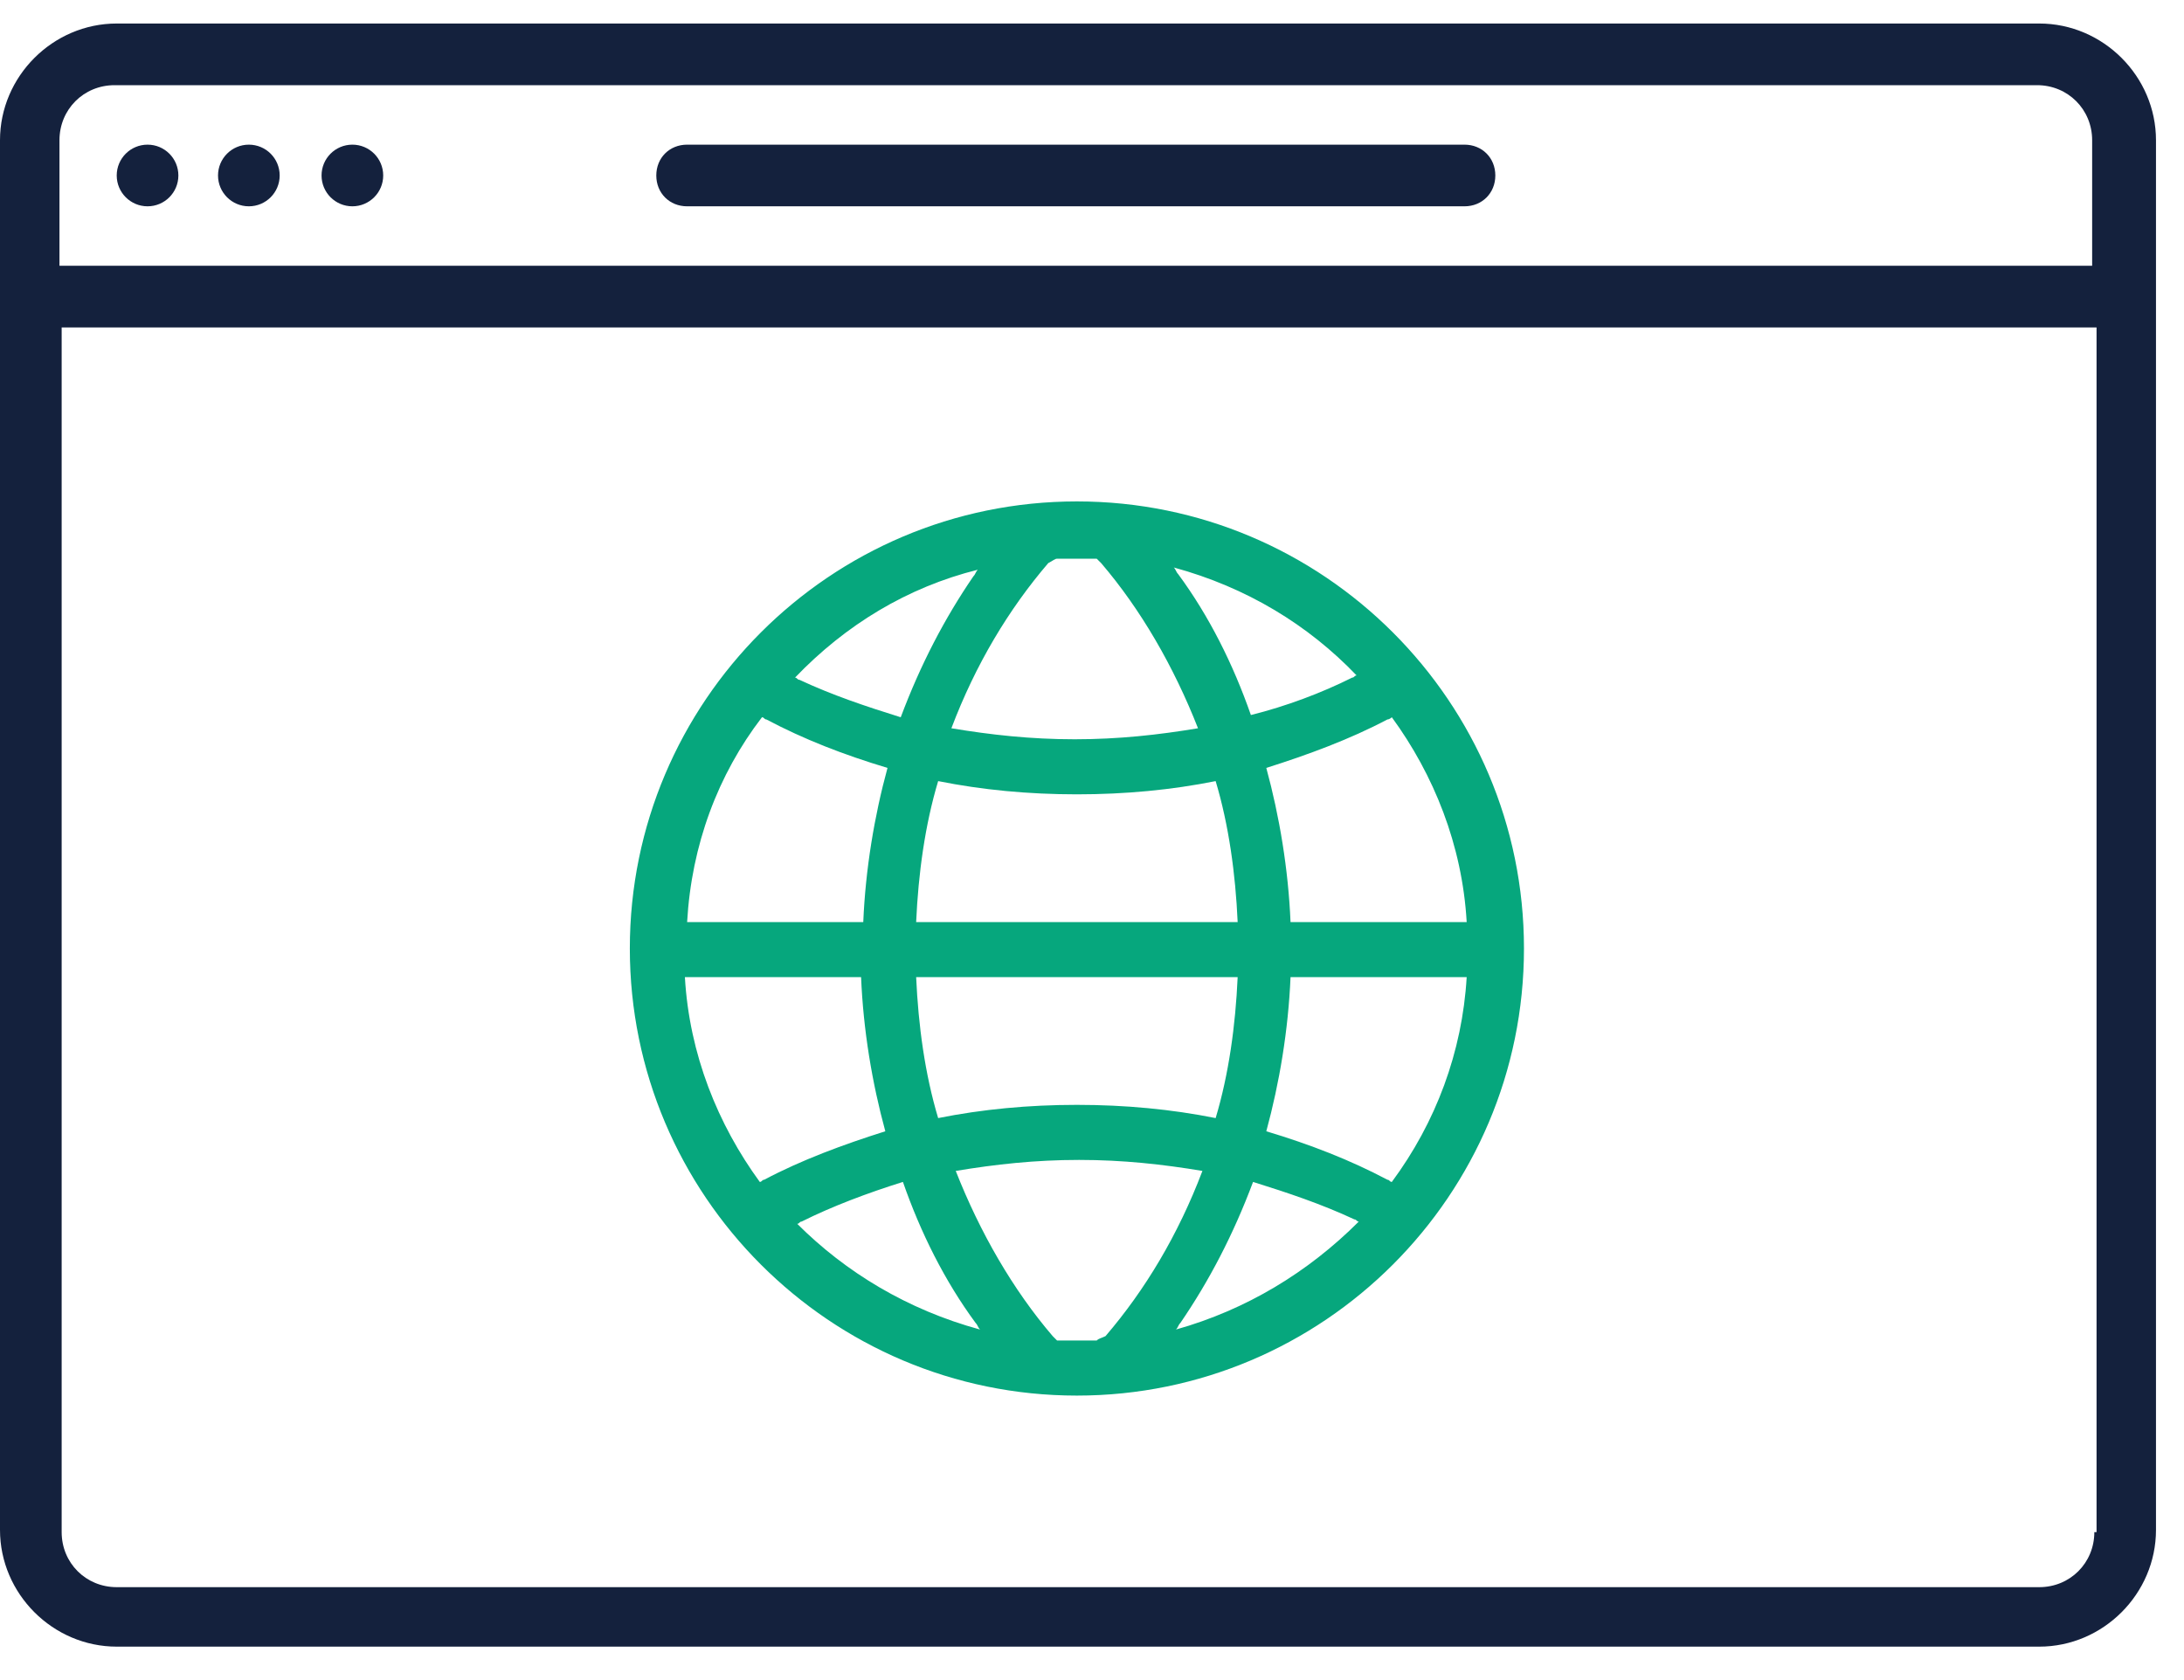
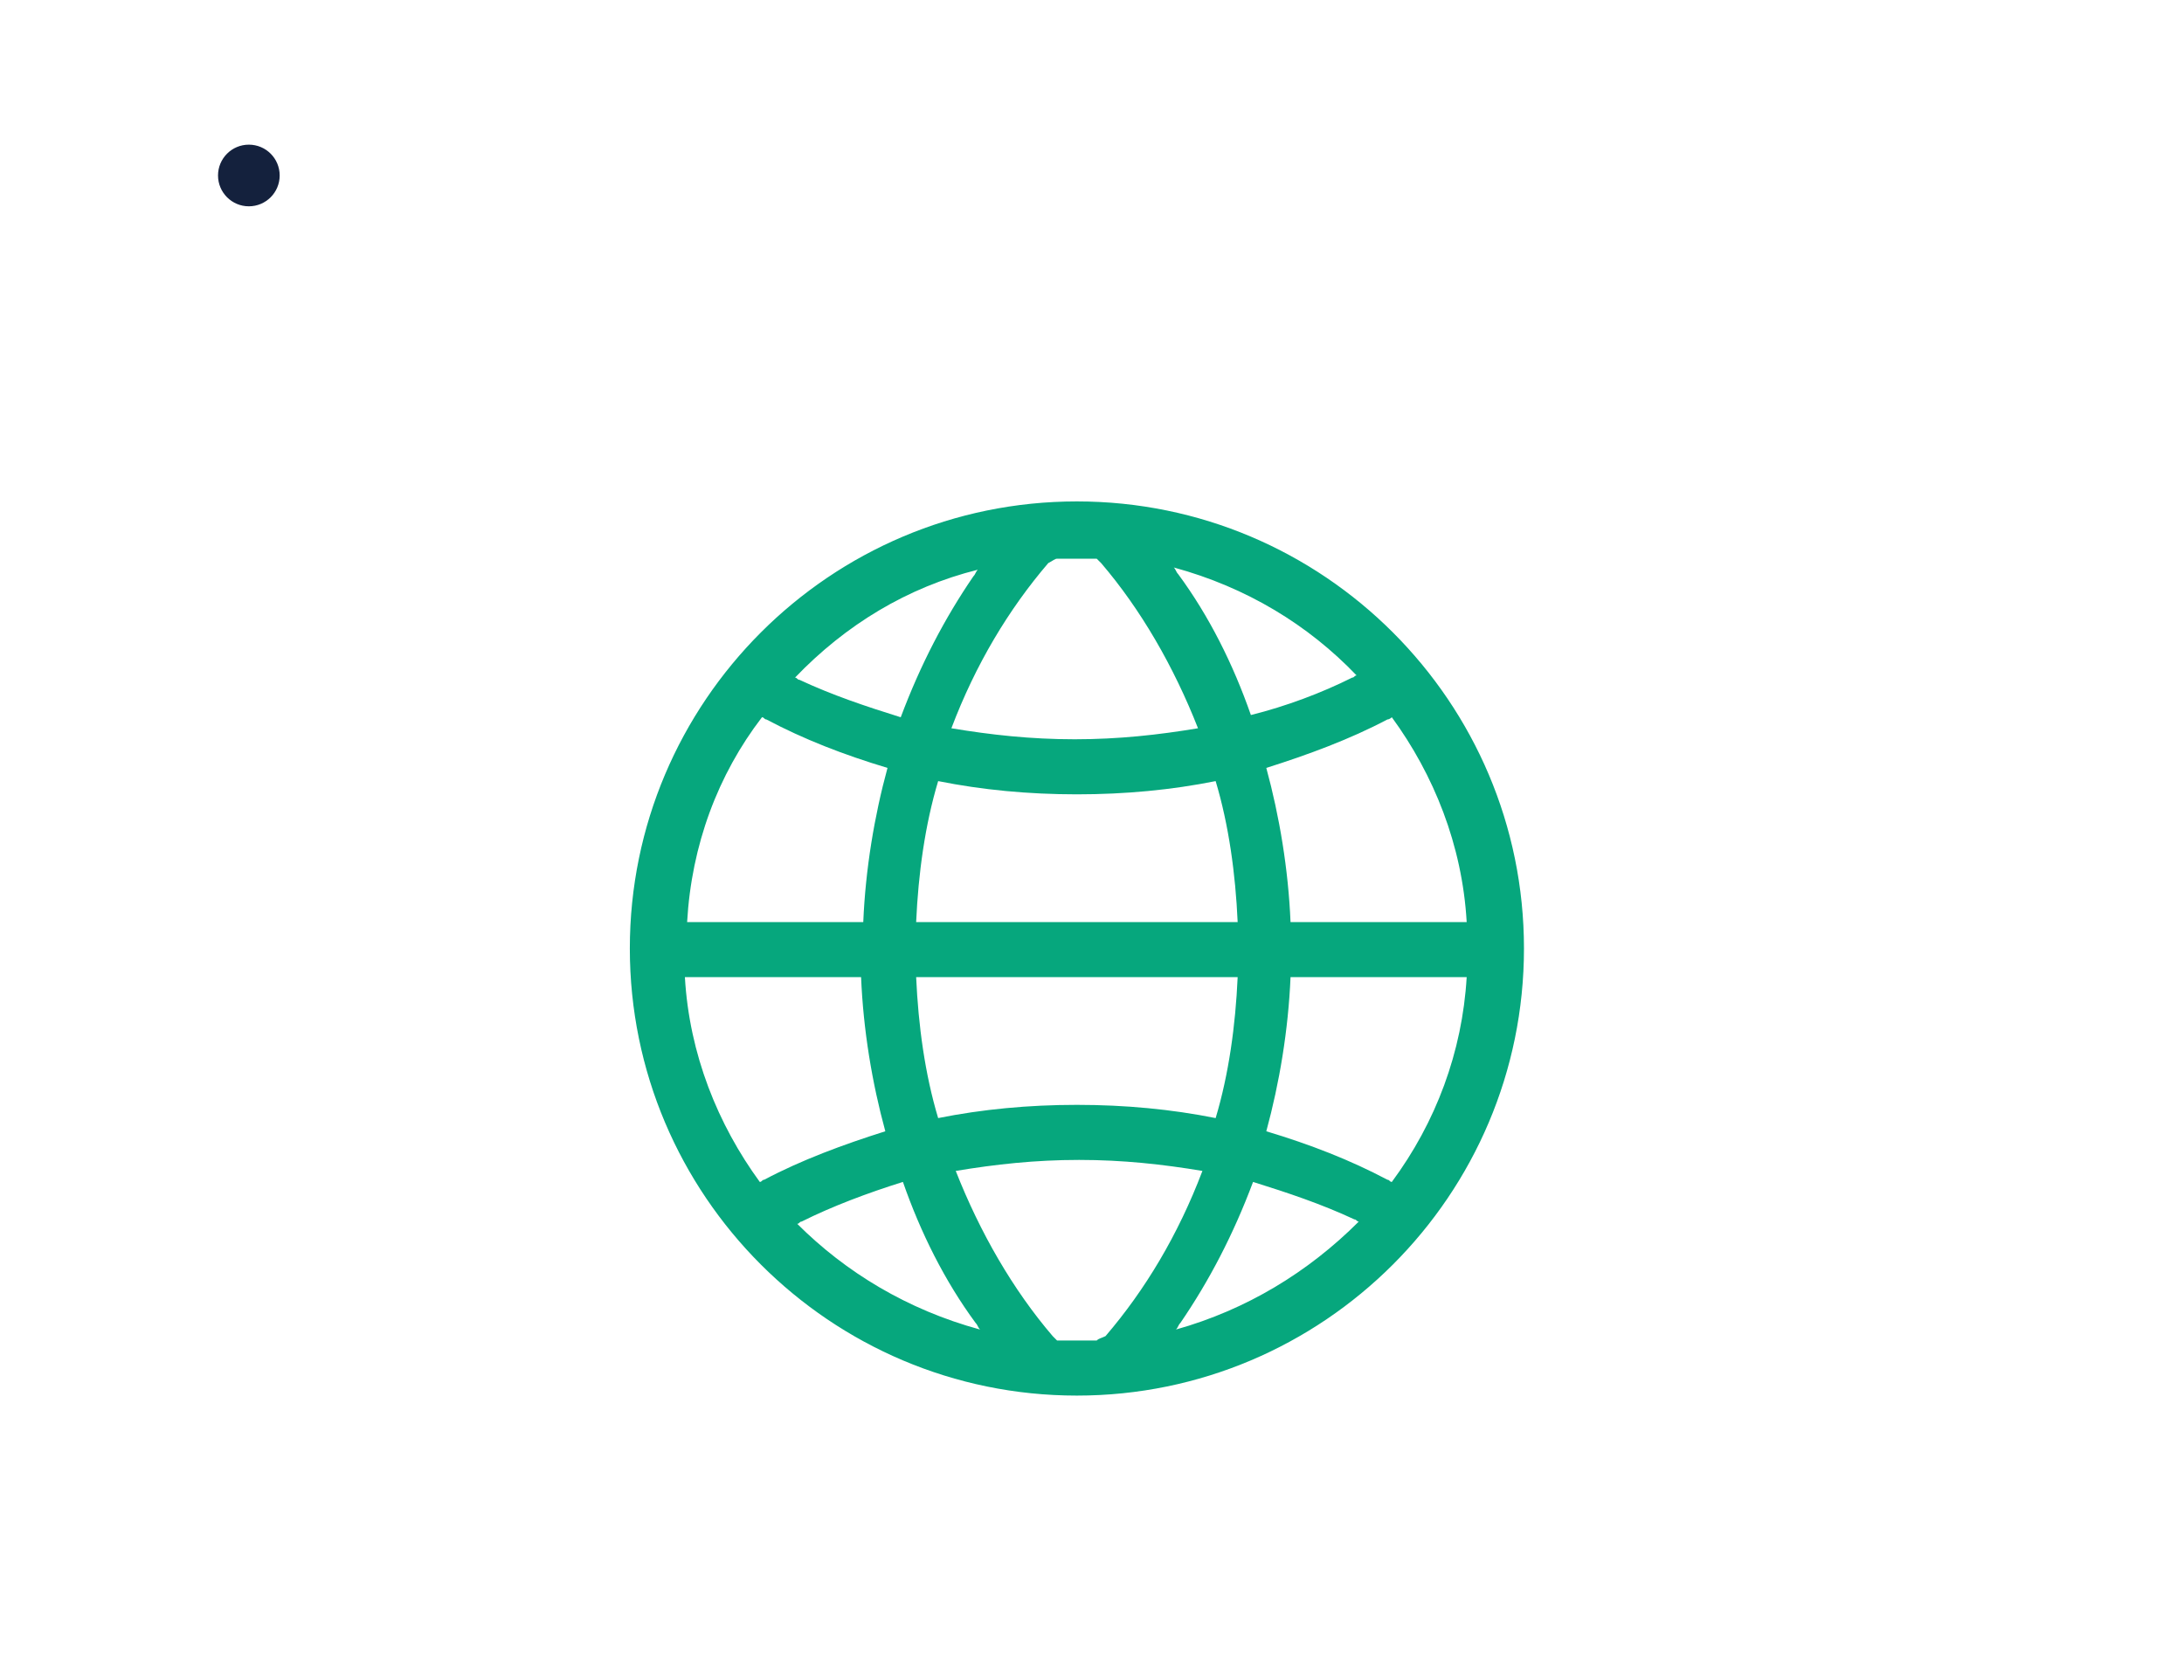
<svg xmlns="http://www.w3.org/2000/svg" width="52" height="40" viewBox="0 0 52 40" fill="none">
  <path d="M25.64 33.227C31.513 33.227 36.285 28.455 36.285 22.582C36.285 16.71 31.513 11.938 25.64 11.938C19.768 11.938 14.996 16.71 14.996 22.582C14.996 28.455 19.768 33.227 25.64 33.227ZM18.981 29.137C19.034 29.137 19.034 29.084 19.086 29.084C19.82 28.717 20.659 28.403 21.498 28.14C21.918 29.346 22.494 30.5 23.228 31.496C23.281 31.549 23.281 31.601 23.333 31.654C21.603 31.182 20.135 30.29 18.981 29.137ZM29.468 23.264C29.416 24.418 29.258 25.571 28.944 26.62C27.895 26.41 26.794 26.305 25.64 26.305C24.487 26.305 23.386 26.41 22.337 26.62C22.022 25.571 21.865 24.418 21.813 23.264H29.468ZM21.813 21.953C21.865 20.8 22.022 19.646 22.337 18.597C23.386 18.807 24.487 18.912 25.64 18.912C26.794 18.912 27.895 18.807 28.944 18.597C29.258 19.646 29.416 20.8 29.468 21.953H21.813ZM26.112 31.916C25.955 31.916 25.798 31.916 25.64 31.916C25.483 31.916 25.326 31.916 25.169 31.916C25.116 31.863 25.116 31.863 25.064 31.811C24.12 30.71 23.333 29.346 22.756 27.878C23.7 27.721 24.644 27.616 25.693 27.616C26.741 27.616 27.685 27.721 28.629 27.878C28.052 29.399 27.266 30.71 26.322 31.811C26.217 31.863 26.165 31.863 26.112 31.916ZM28 31.654C28.052 31.601 28.052 31.549 28.105 31.496C28.787 30.5 29.363 29.399 29.835 28.14C30.674 28.403 31.461 28.665 32.247 29.032C32.3 29.032 32.3 29.084 32.352 29.084C31.146 30.29 29.678 31.182 28 31.654ZM33.139 28.14C33.086 28.14 33.086 28.088 33.034 28.088C32.142 27.616 31.198 27.249 30.15 26.934C30.464 25.781 30.674 24.523 30.727 23.264H34.921C34.816 25.047 34.187 26.725 33.139 28.14ZM33.139 17.077C34.135 18.44 34.816 20.118 34.921 21.953H30.727C30.674 20.695 30.464 19.436 30.15 18.283C31.146 17.968 32.142 17.601 33.034 17.129C33.086 17.129 33.139 17.077 33.139 17.077ZM32.3 16.081C32.247 16.081 32.247 16.133 32.195 16.133C31.461 16.5 30.622 16.815 29.783 17.024C29.363 15.818 28.787 14.665 28.052 13.669C28 13.616 28 13.564 27.948 13.511C29.678 13.983 31.146 14.875 32.3 16.081ZM25.169 13.302C25.326 13.302 25.483 13.302 25.64 13.302C25.798 13.302 25.955 13.302 26.112 13.302C26.165 13.354 26.165 13.354 26.217 13.406C27.161 14.508 27.948 15.871 28.524 17.339C27.581 17.496 26.637 17.601 25.588 17.601C24.539 17.601 23.596 17.496 22.652 17.339C23.228 15.818 24.015 14.508 24.959 13.406C25.064 13.354 25.116 13.302 25.169 13.302ZM23.281 13.564C23.228 13.616 23.228 13.669 23.176 13.721C22.494 14.717 21.918 15.818 21.446 17.077C20.607 16.815 19.82 16.552 19.034 16.185C18.981 16.185 18.981 16.133 18.929 16.133C20.135 14.875 21.603 13.983 23.281 13.564ZM18.142 17.077C18.195 17.077 18.195 17.129 18.247 17.129C19.139 17.601 20.082 17.968 21.131 18.283C20.816 19.436 20.607 20.695 20.554 21.953H16.36C16.464 20.118 17.094 18.44 18.142 17.077ZM20.502 23.264C20.554 24.523 20.764 25.781 21.079 26.934C20.082 27.249 19.086 27.616 18.195 28.088C18.142 28.088 18.142 28.14 18.09 28.14C17.094 26.777 16.412 25.099 16.307 23.264H20.502Z" fill="#06A77D" />
-   <path d="M48.554 0.56H2.779C1.258 0.56 0 1.818 0 3.339V36.425C0 37.946 1.258 39.204 2.779 39.204H48.554C50.075 39.204 51.333 37.946 51.333 36.425V3.339C51.333 1.818 50.075 0.56 48.554 0.56ZM49.865 36.477C49.865 37.212 49.288 37.788 48.554 37.788H2.779C2.045 37.788 1.468 37.212 1.468 36.477V7.796H49.918V36.477H49.865ZM49.865 6.328H1.416V3.339C1.416 2.605 1.993 2.028 2.727 2.028H48.502C49.236 2.028 49.813 2.605 49.813 3.339V6.328H49.865Z" fill="#14213D" />
-   <path d="M34.869 3.444H16.36C15.94 3.444 15.626 3.758 15.626 4.178C15.626 4.597 15.94 4.912 16.36 4.912H34.869C35.288 4.912 35.603 4.597 35.603 4.178C35.603 3.758 35.288 3.444 34.869 3.444Z" fill="#14213D" />
-   <path d="M3.513 4.912C3.919 4.912 4.247 4.583 4.247 4.178C4.247 3.772 3.919 3.444 3.513 3.444C3.108 3.444 2.779 3.772 2.779 4.178C2.779 4.583 3.108 4.912 3.513 4.912Z" fill="#14213D" />
  <path d="M5.925 4.912C6.331 4.912 6.659 4.583 6.659 4.178C6.659 3.772 6.331 3.444 5.925 3.444C5.52 3.444 5.191 3.772 5.191 4.178C5.191 4.583 5.52 4.912 5.925 4.912Z" fill="#14213D" />
-   <path d="M8.39 4.912C8.795 4.912 9.124 4.583 9.124 4.178C9.124 3.772 8.795 3.444 8.39 3.444C7.984 3.444 7.656 3.772 7.656 4.178C7.656 4.583 7.984 4.912 8.39 4.912Z" fill="#14213D" />
</svg>